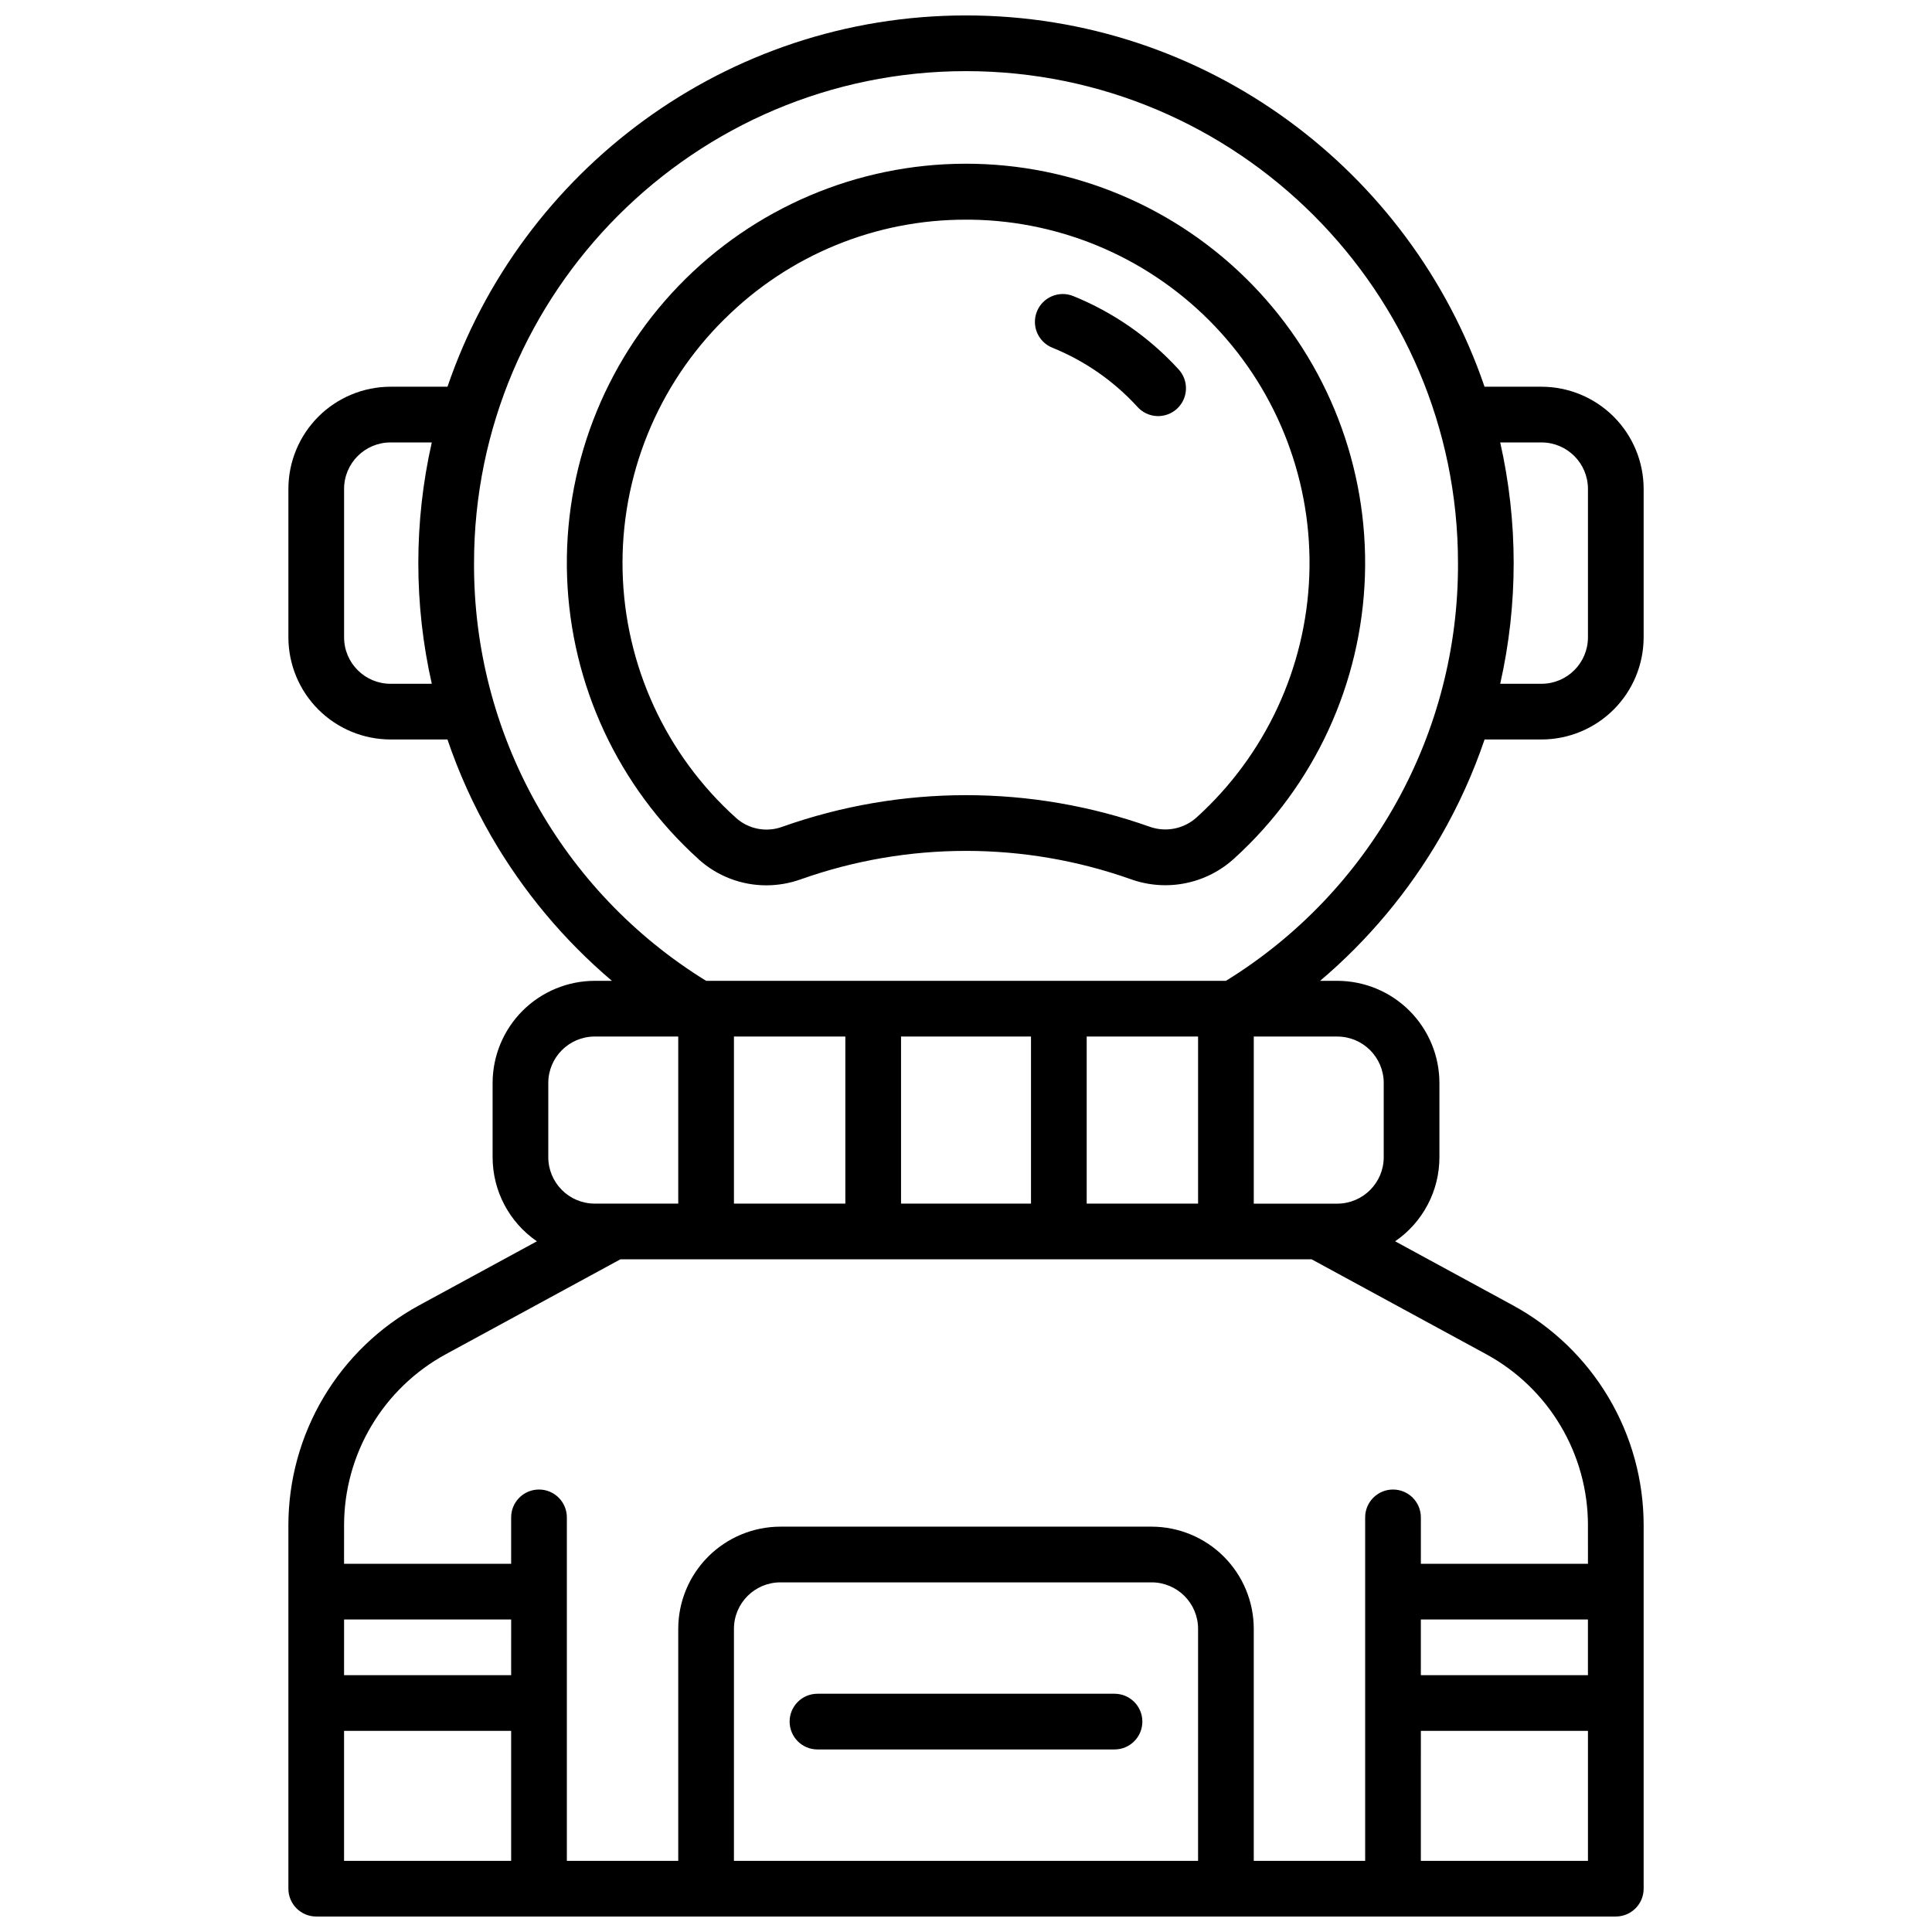
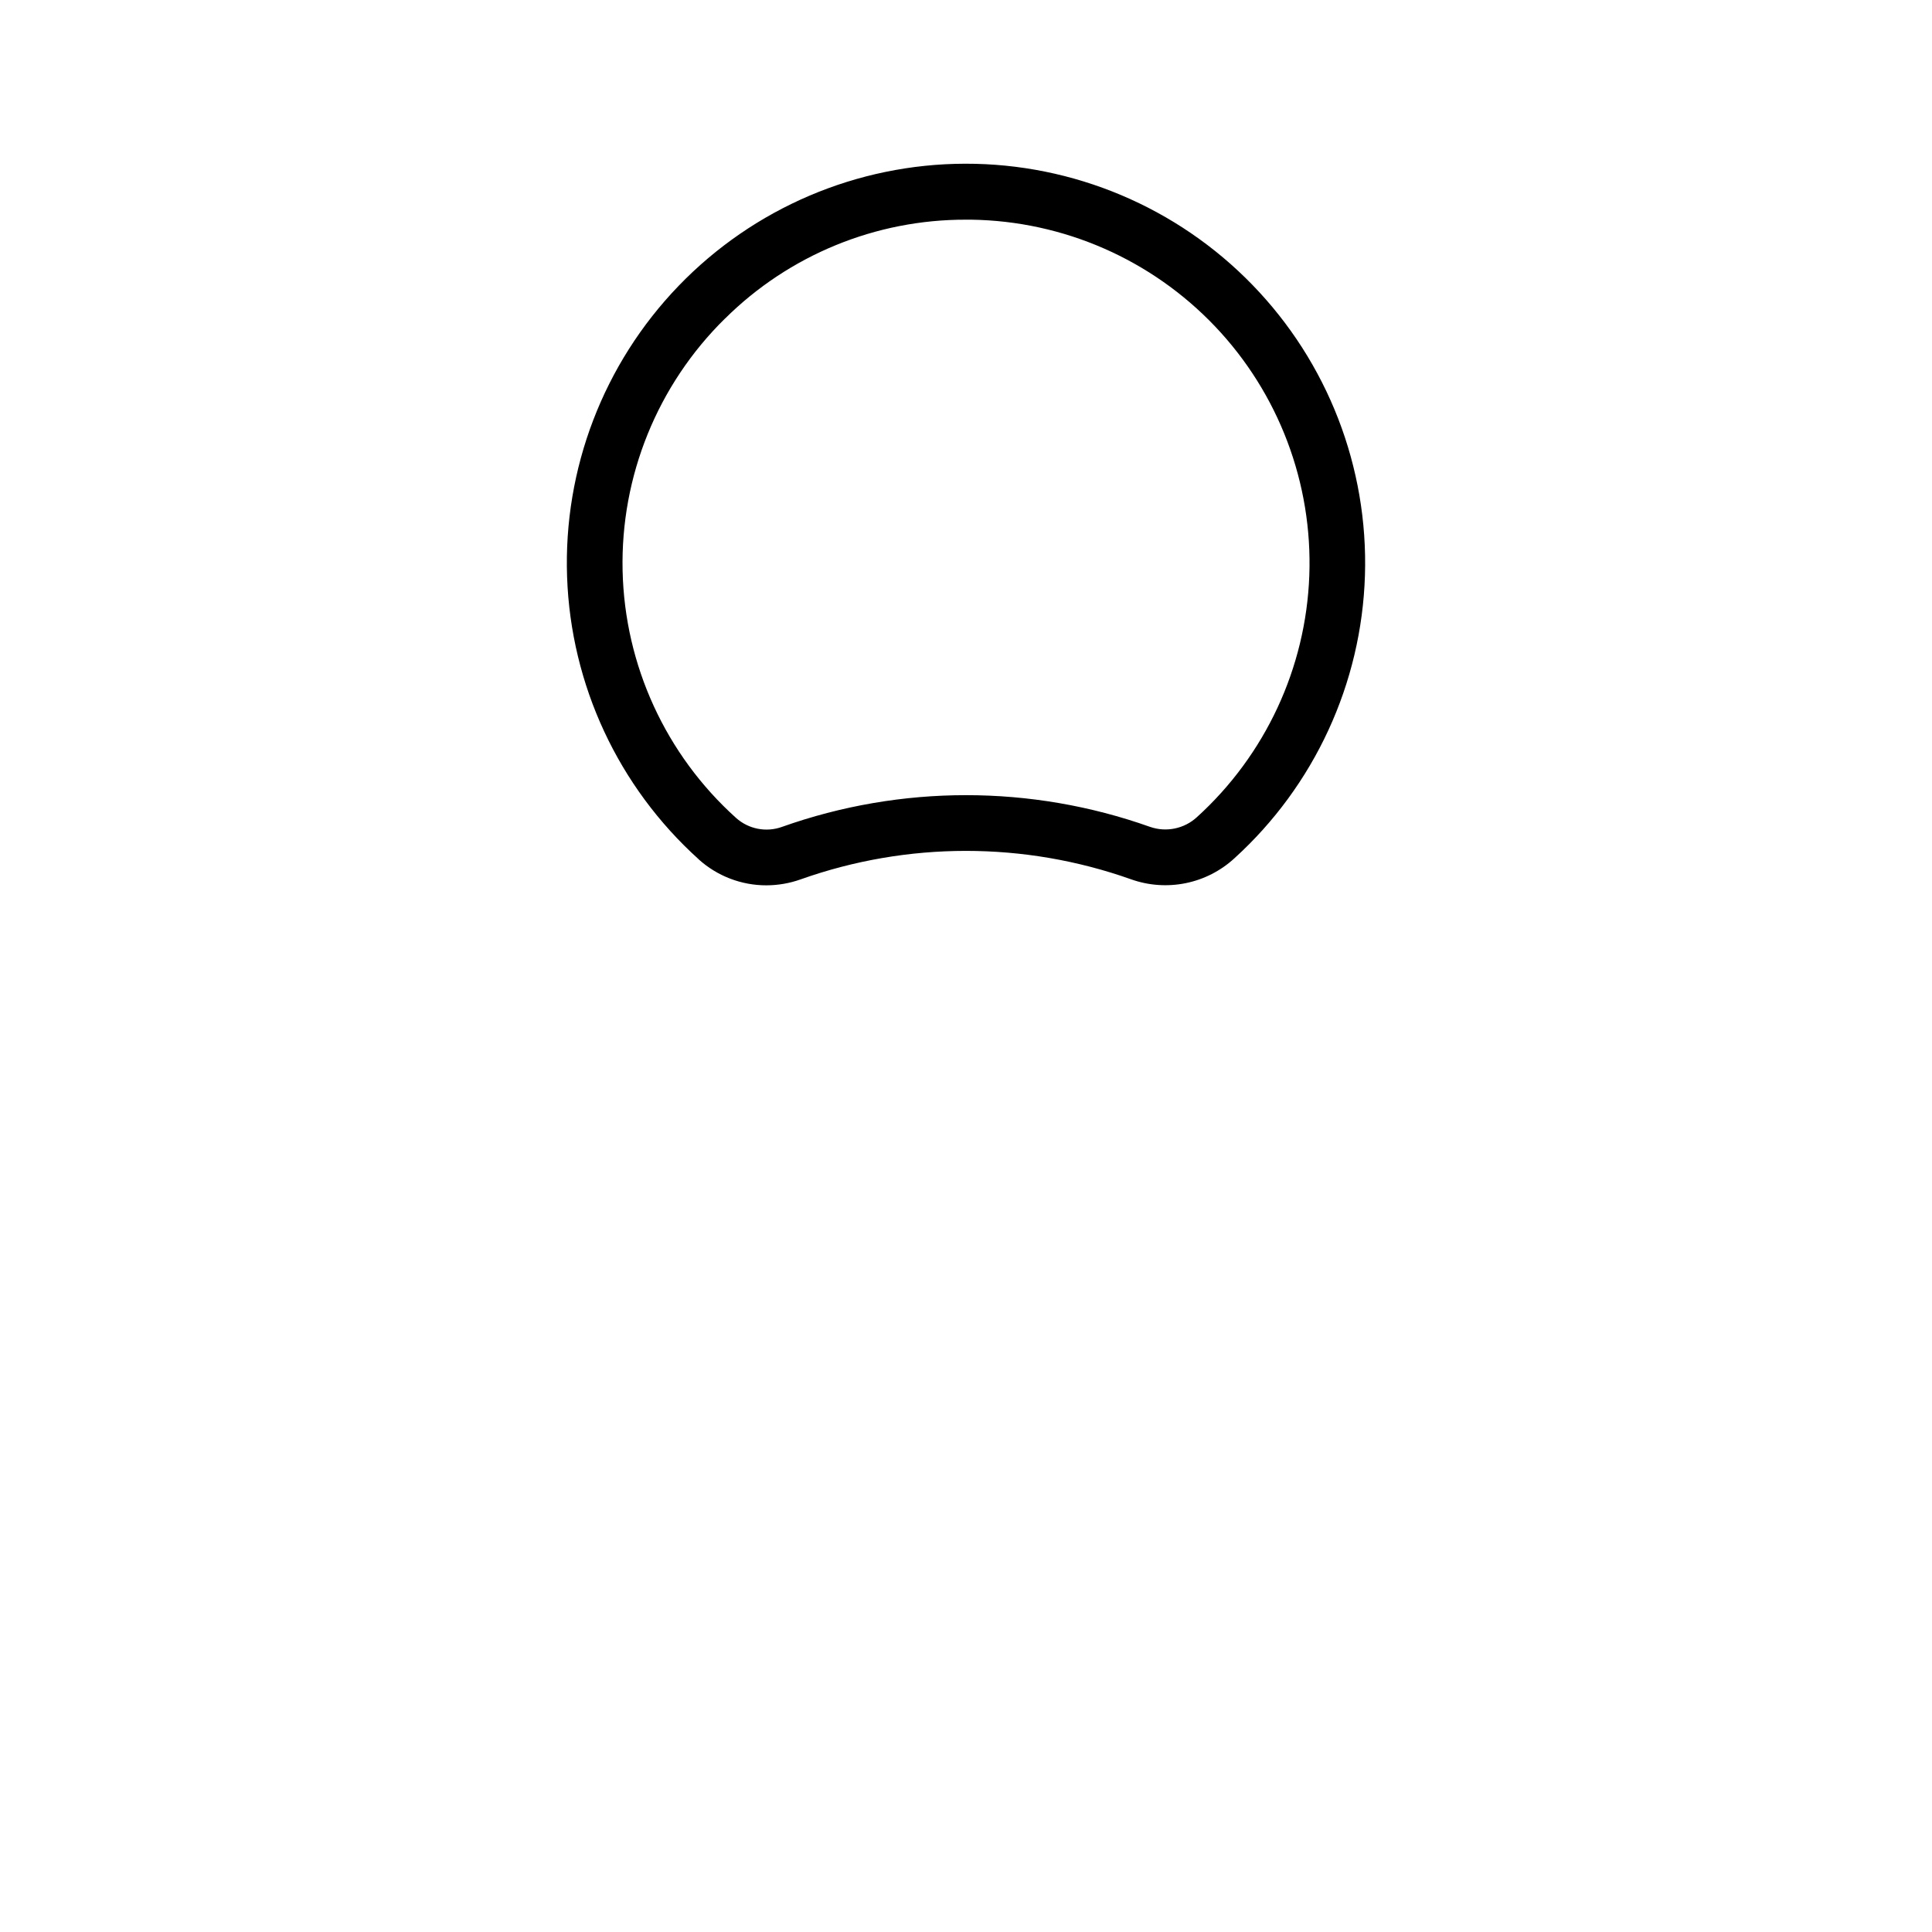
<svg xmlns="http://www.w3.org/2000/svg" width="800px" height="800px" version="1.1" viewBox="144 144 512 512">
  <defs>
    <clipPath id="a">
-       <path d="m220 148.09h360v503.81h-360z" />
-     </clipPath>
+       </clipPath>
  </defs>
  <path d="m329.15 371.73c4.918 4.441 11.309 6.894 17.93 6.891 3.109-0.004 6.195-0.539 9.121-1.586 28.328-10.055 59.25-10.055 87.578 0 4.633 1.645 9.629 1.992 14.445 1.012s9.277-3.258 12.898-6.582c21.219-19.273 33.707-46.332 34.605-74.98 0.898-28.652-9.867-56.441-29.836-77.004-19.965-20.566-47.426-32.148-76.09-32.094-28.664 0.051-56.078 11.738-75.969 32.379-19.891 20.637-30.555 48.469-29.547 77.113 1.004 28.648 13.594 55.66 34.887 74.852zm6.977-143.29c16.98-16.855 39.949-26.285 63.875-26.223h1.367c24.48 0.348 47.789 10.555 64.656 28.309 16.863 17.75 25.859 41.551 24.953 66.02-0.91 24.473-11.641 47.543-29.773 63.996-3.356 3.094-8.148 4.086-12.457 2.578-31.527-11.191-65.949-11.191-97.477 0-4.188 1.523-8.875 0.621-12.199-2.352-18.637-16.762-29.52-40.473-30.078-65.531-0.559-25.055 9.254-49.23 27.125-66.805z" />
-   <path d="m422.89 236.15c8.578 3.473 16.27 8.816 22.516 15.645 1.312 1.477 3.16 2.363 5.133 2.465 1.969 0.102 3.902-0.59 5.359-1.922 1.457-1.332 2.32-3.195 2.394-5.168 0.074-1.973-0.645-3.894-1.996-5.332-7.738-8.457-17.27-15.082-27.895-19.387-3.785-1.52-8.082 0.312-9.605 4.094-1.523 3.785 0.312 8.082 4.094 9.605z" />
-   <path d="m439.36 592.86h-78.723c-4.074 0-7.379 3.305-7.379 7.379 0 4.078 3.305 7.383 7.379 7.383h78.723c4.074 0 7.379-3.305 7.379-7.383 0-4.074-3.305-7.379-7.379-7.379z" />
  <g clip-path="url(#a)">
-     <path d="m525.77 365.71c4.719-8.176 8.625-16.797 11.66-25.742h15.094c7.172-0.008 14.051-2.863 19.121-7.934 5.074-5.074 7.93-11.953 7.938-19.125v-39.359c-0.008-7.176-2.863-14.051-7.938-19.125-5.07-5.07-11.949-7.926-19.121-7.938h-15.105c-19.492-57.168-73.73-98.398-137.41-98.398-63.688 0-117.93 41.23-137.42 98.398h-15.105c-7.172 0.012-14.051 2.867-19.121 7.938-5.074 5.074-7.926 11.949-7.938 19.125v39.359c0.012 7.172 2.863 14.051 7.938 19.125 5.07 5.07 11.949 7.926 19.121 7.934h15.098c3.031 8.945 6.938 17.566 11.66 25.742 8.371 14.477 19.168 27.402 31.918 38.219h-4.555c-7.172 0.012-14.051 2.867-19.121 7.938-5.074 5.074-7.93 11.949-7.938 19.125v19.68c0 8.91 4.391 17.246 11.738 22.285l-31.164 16.945c-10.5 5.703-19.266 14.137-25.371 24.406-6.106 10.27-9.328 21.996-9.324 33.945v96.266c0 4.074 3.305 7.379 7.379 7.379h344.4c1.957 0 3.836-0.777 5.219-2.16 1.383-1.383 2.16-3.262 2.16-5.219v-96.266c0.004-11.949-3.215-23.676-9.324-33.945-6.106-10.27-14.871-18.703-25.371-24.406l-31.164-16.945c7.348-5.039 11.738-13.375 11.738-22.285v-19.68c-0.008-7.176-2.863-14.051-7.934-19.125-5.074-5.07-11.949-7.926-19.125-7.938h-4.555c12.75-10.816 23.547-23.742 31.922-38.219zm26.754-104.46c6.789 0.012 12.289 5.512 12.301 12.301v39.359c-0.012 6.789-5.512 12.289-12.301 12.301h-10.953c4.758-21.055 4.758-42.906 0-63.961zm-305.04 63.961c-6.789-0.012-12.289-5.512-12.297-12.301v-39.359c0.008-6.789 5.508-12.289 12.297-12.301h10.945c-4.758 21.055-4.758 42.906 0 63.961zm22.141-31.98c0-71.891 58.488-130.38 130.38-130.38 71.891 0 130.38 58.488 130.38 130.38 0.184 45.094-23.117 87.031-61.5 110.7h-137.76c-38.383-23.668-61.684-65.605-61.5-110.7zm162.36 169.74v-44.281h29.52v44.281zm-63.961-44.281v44.281h-29.52v-44.281zm14.762 0h34.441v44.281h-34.441zm-93.48 12.301h-0.004c0.012-6.789 5.512-12.289 12.301-12.301h22.141v44.281h-22.141c-6.789-0.012-12.289-5.512-12.301-12.301zm-9.844 156.95h-44.281l0.004-14.758h44.281zm-44.281 14.762h44.281v34.441h-44.281zm226.32 34.441h-123l0.004-61.5c0.008-6.789 5.508-12.289 12.297-12.301h98.402c6.789 0.012 12.289 5.512 12.301 12.301zm59.039-63.961h44.281v14.762h-44.281zm0 63.961 0.004-34.441h44.281v34.441zm44.281-88.887 0.004 10.164h-44.281v-12.301c0-4.074-3.305-7.379-7.379-7.379-4.078 0-7.383 3.305-7.383 7.379v91.023h-29.52v-61.5c-0.008-7.176-2.863-14.051-7.938-19.125-5.07-5.07-11.949-7.926-19.121-7.938h-98.402c-7.172 0.012-14.051 2.867-19.121 7.938-5.074 5.074-7.926 11.949-7.938 19.125v61.5h-29.52v-91.023c0-4.074-3.305-7.379-7.379-7.379-4.078 0-7.383 3.305-7.383 7.379v12.301h-44.281l0.004-10.164c-0.004-9.293 2.5-18.414 7.25-26.398 4.75-7.988 11.566-14.547 19.73-18.984l46.25-25.141h183.19l46.25 25.141c8.164 4.438 14.977 10.996 19.723 18.984 4.75 7.988 7.254 17.109 7.25 26.398zm-54.121-117.26v19.68h0.004c-0.012 6.789-5.512 12.289-12.301 12.301h-22.141v-44.281h22.141c6.789 0.012 12.289 5.512 12.301 12.301z" />
-   </g>
+     </g>
</svg>